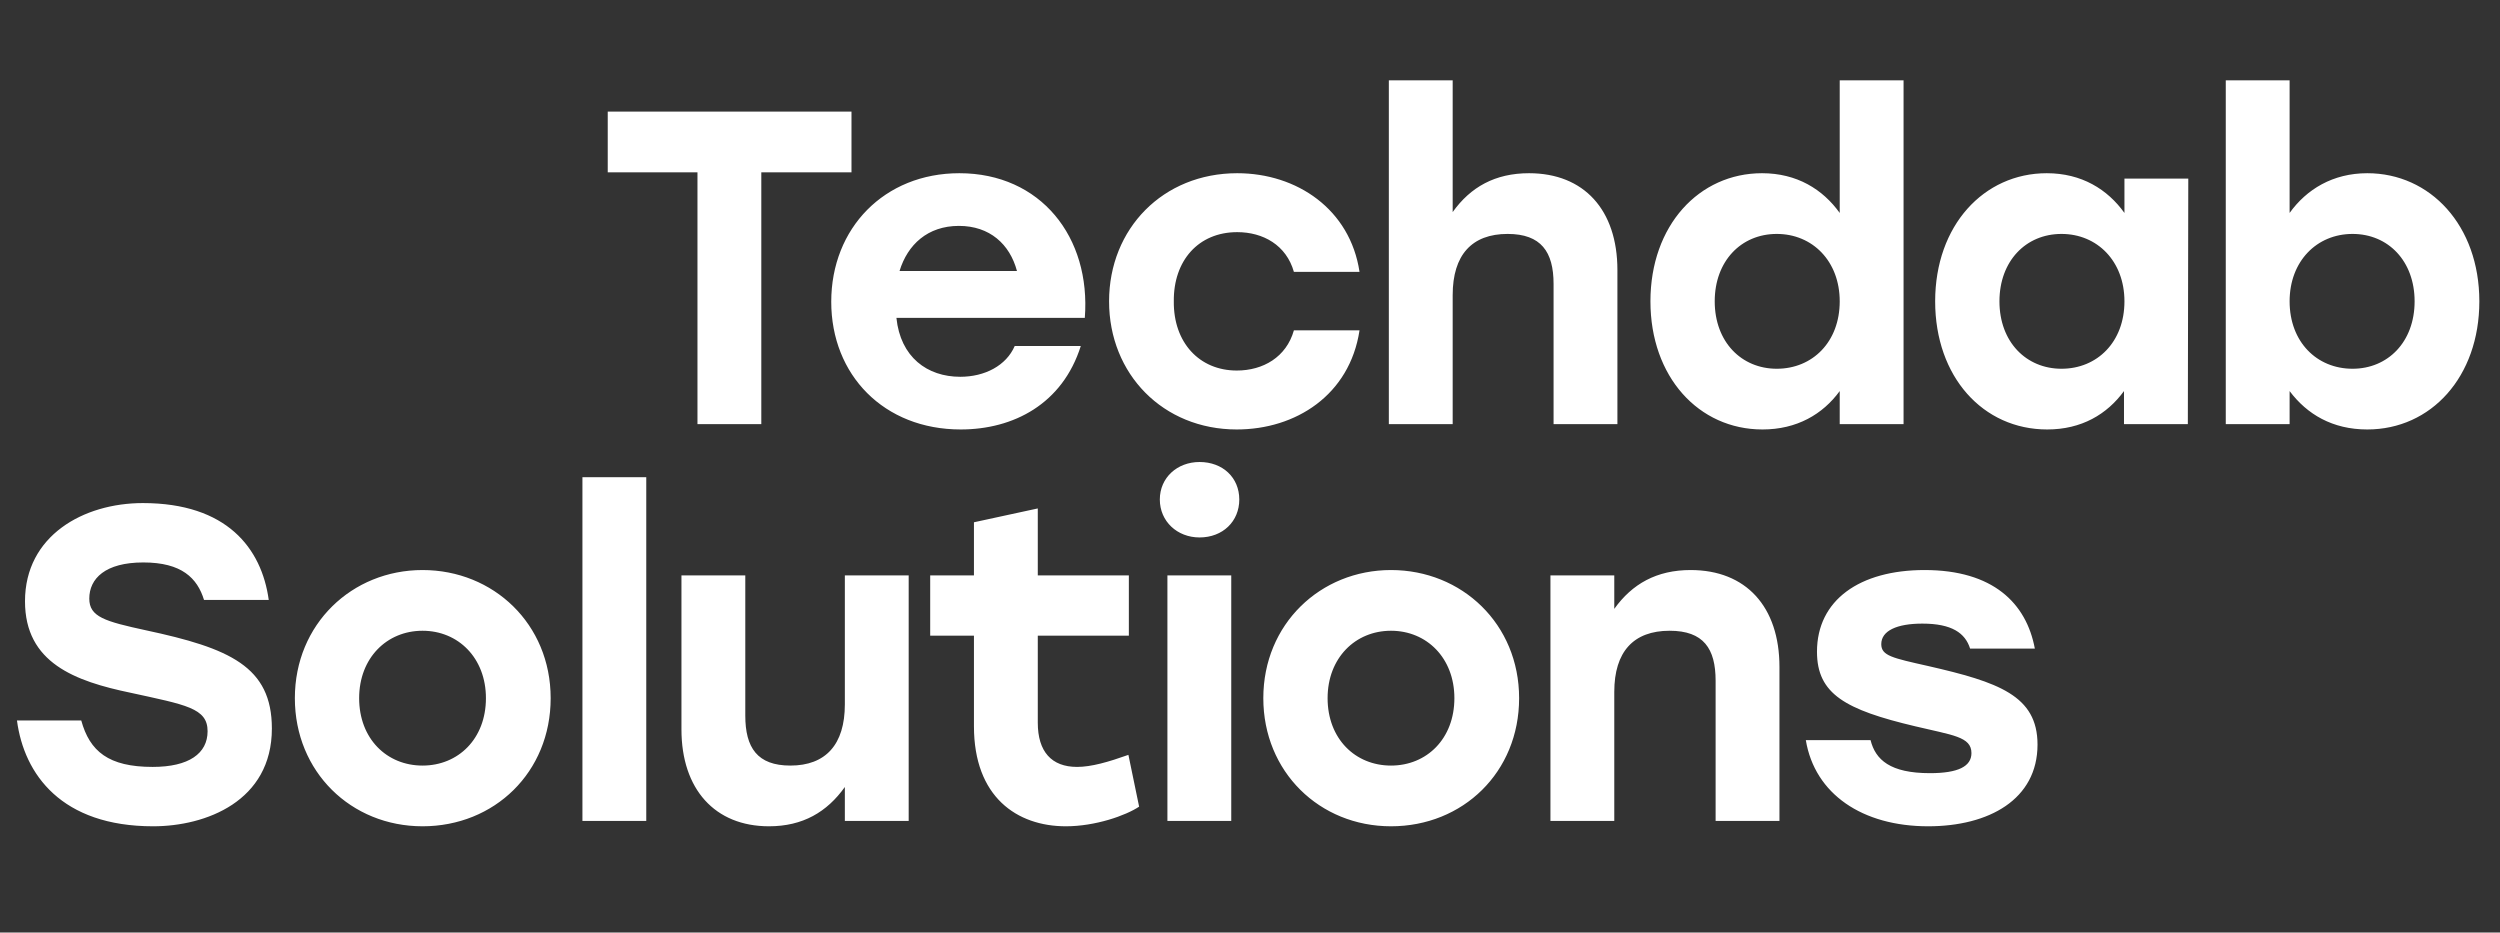
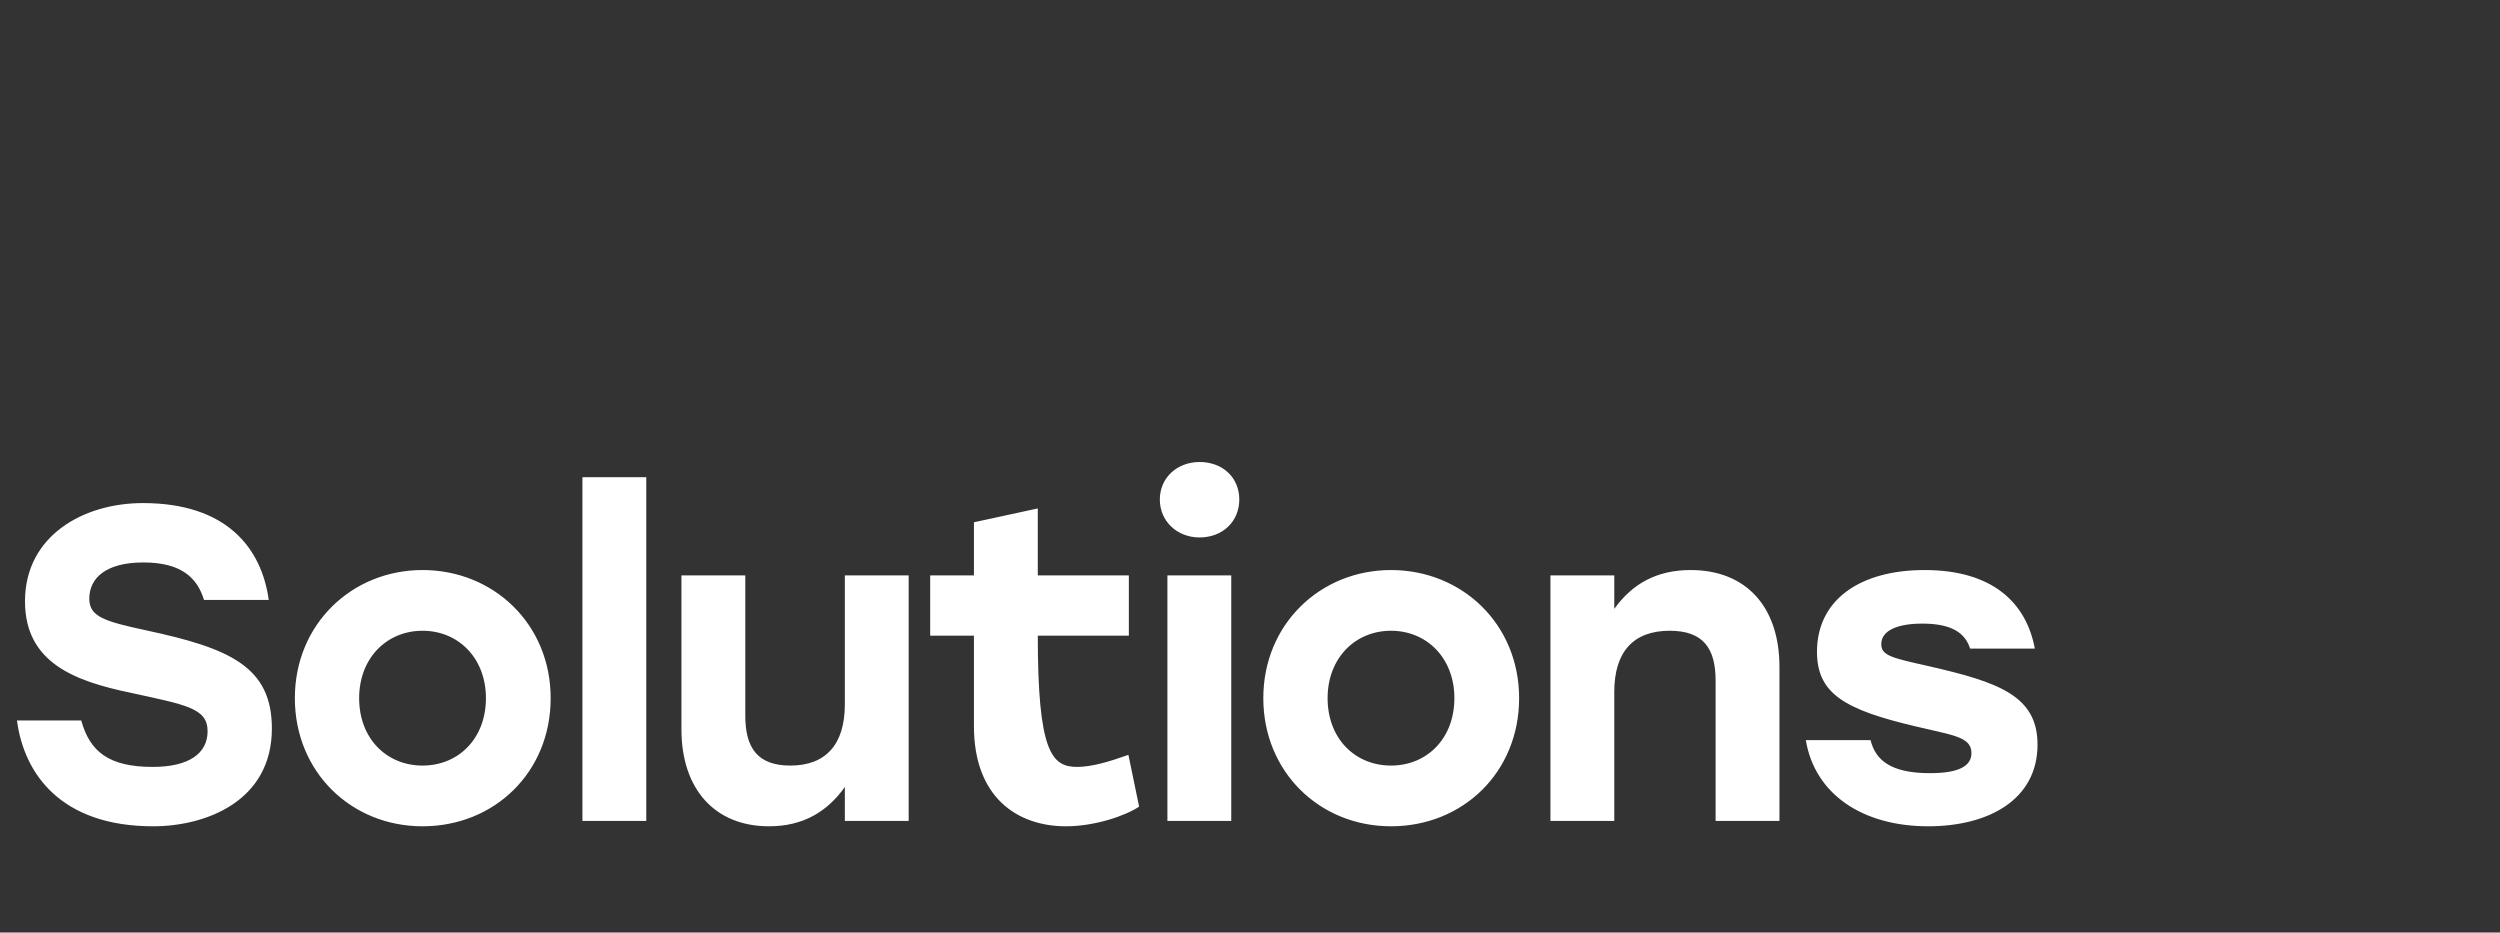
<svg xmlns="http://www.w3.org/2000/svg" width="1008" height="376" viewBox="0 0 1008 376" fill="none">
  <rect x="0" y="0" width="1008" height="376" fill="#333333" stroke="none" />
-   <path d="M343.32 45V69.48H306.96V171H281.22V69.48H245.04V45H343.32ZM386.817 69.84C419.577 69.84 439.917 95.58 437.397 128.16H361.437C363.057 144 373.857 151.92 387.177 151.92C397.077 151.92 405.717 147.42 409.137 139.5H435.777C428.397 162.9 408.597 173.16 387.357 173.16C356.397 173.16 335.157 151.2 335.157 121.68C335.157 91.98 356.577 69.84 386.817 69.84ZM386.637 91.08C374.037 91.08 365.937 98.64 362.697 109.26H410.037C407.157 98.46 399.057 91.08 386.637 91.08ZM498.659 173.16C468.959 173.16 447.179 150.84 447.179 121.5C447.179 92.16 468.959 69.84 498.839 69.84C522.959 69.84 544.379 84.42 548.159 109.62H521.699C518.639 98.82 509.279 93.6 498.839 93.6C483.179 93.6 473.099 105.12 473.279 121.5C473.099 138.06 483.539 149.4 498.659 149.4C509.279 149.4 518.639 144 521.699 133.2H548.159C544.199 159.3 522.419 173.16 498.659 173.16ZM616.5 69.84C638.64 69.84 652.14 84.6 652.14 108.9V171H626.4V114.48C626.4 101.52 621.36 94.32 607.86 94.32C593.46 94.32 585.72 102.78 585.72 118.98V171H559.98V32.4H585.72V85.5C592.92 75.42 602.82 69.84 616.5 69.84ZM741.775 32.4H767.515V171H741.775V157.68C734.935 167.04 724.495 173.16 710.635 173.16C684.895 173.16 665.455 151.92 665.455 121.5C665.455 90.9 685.075 69.84 710.455 69.84C724.495 69.84 734.935 76.32 741.775 85.86V32.4ZM716.395 148.68C730.795 148.68 741.775 137.88 741.775 121.5C741.775 105.3 730.795 94.32 716.395 94.32C701.995 94.32 691.375 105.3 691.375 121.5C691.375 137.88 702.175 148.68 716.395 148.68ZM856.576 72H882.316L882.136 171H856.396V157.68C849.556 167.04 839.296 173.16 825.436 173.16C799.516 173.16 780.256 151.92 780.256 121.5C780.256 90.9 799.876 69.84 825.256 69.84C839.296 69.84 849.736 76.32 856.576 85.86V72ZM831.196 148.68C845.596 148.68 856.576 137.88 856.576 121.5C856.576 105.3 845.596 94.32 831.196 94.32C816.796 94.32 806.176 105.3 806.176 121.5C806.176 137.88 816.976 148.68 831.196 148.68ZM954.49 69.84C979.87 69.84 999.67 90.9 999.67 121.5C999.67 151.92 980.23 173.16 954.49 173.16C940.45 173.16 930.19 167.04 923.17 157.68V171H897.43V32.4H923.17V85.86C930.01 76.32 940.63 69.84 954.49 69.84ZM948.55 148.68C962.77 148.68 973.57 137.88 973.57 121.5C973.57 105.3 962.95 94.32 948.55 94.32C934.15 94.32 923.17 105.3 923.17 121.5C923.17 137.88 934.15 148.68 948.55 148.68Z" fill="white" />
-   <path d="M58.86 254.14C92.52 261.34 109.62 268.72 109.62 293.74C109.62 323.08 82.98 333.16 61.74 333.16C24.84 333.16 9.72 312.28 6.84 290.5H32.76C36.18 302.92 43.74 309.22 61.56 309.22C76.14 309.22 83.7 303.82 83.7 294.82C83.7 285.46 74.88 284.2 52.74 279.34C30.24 274.66 10.08 267.28 10.08 242.44C10.08 215.98 33.66 202.84 57.6 202.84C91.44 202.84 105.48 221.02 108.36 241.9H82.26C79.56 233.08 73.26 226.78 57.78 226.78C42.48 226.78 36 233.26 36 241.36C36 248.74 42.3 250.54 58.86 254.14ZM170.367 229.84C198.987 229.84 222.027 251.62 222.027 281.5C222.027 311.38 199.347 333.16 170.367 333.16C141.567 333.16 118.887 311.2 118.887 281.5C118.887 251.62 141.927 229.84 170.367 229.84ZM170.367 254.32C155.967 254.32 144.807 265.3 144.807 281.5C144.807 297.88 155.967 308.68 170.367 308.68C184.767 308.68 195.927 297.88 195.927 281.5C195.927 265.3 184.767 254.32 170.367 254.32ZM234.835 331V192.4H260.575V331H234.835ZM340.642 232H366.382V331H340.642V317.32C333.442 327.4 323.722 333.16 310.042 333.16C288.262 333.16 274.762 318.22 274.762 294.1V232H300.502V288.52C300.502 301.48 305.362 308.68 318.682 308.68C332.902 308.68 340.642 300.22 340.642 284.02V232ZM454.975 304.36L459.295 325.24C453.895 328.84 441.655 333.16 429.775 333.16C409.975 333.16 392.695 321.28 392.695 292.84V256.3H375.055V232H392.695V210.58L418.435 205V232H455.155V256.3H418.435V291.4C418.435 303.1 424.015 309.22 434.275 309.22C440.035 309.22 446.875 307.24 454.975 304.36ZM483.661 186.28C493.021 186.28 499.681 192.58 499.681 201.4C499.681 210.22 493.021 216.7 483.661 216.7C474.661 216.7 467.641 210.22 467.641 201.4C467.641 192.58 474.661 186.28 483.661 186.28ZM470.701 331V232H496.441V331H470.701ZM560.848 229.84C589.468 229.84 612.508 251.62 612.508 281.5C612.508 311.38 589.828 333.16 560.848 333.16C532.048 333.16 509.368 311.2 509.368 281.5C509.368 251.62 532.408 229.84 560.848 229.84ZM560.848 254.32C546.448 254.32 535.288 265.3 535.288 281.5C535.288 297.88 546.448 308.68 560.848 308.68C575.248 308.68 586.408 297.88 586.408 281.5C586.408 265.3 575.248 254.32 560.848 254.32ZM681.656 229.84C703.976 229.84 717.476 244.6 717.476 268.9V331H691.736V274.48C691.736 261.52 686.876 254.32 673.196 254.32C658.616 254.32 650.876 262.78 650.876 278.98V331H625.136V232H650.876V245.5C658.076 235.42 667.976 229.84 681.656 229.84ZM777.428 333.16C750.968 333.16 731.708 320.2 728.108 298.42H754.208C756.188 306.34 762.128 311.74 778.148 311.74C789.488 311.74 794.888 309.04 794.888 303.64C794.888 296.98 787.148 296.44 772.208 292.84C744.128 286.18 732.608 279.88 732.608 262.78C732.608 241.9 749.888 229.84 775.988 229.84C803.528 229.84 817.028 243.16 820.448 261.52H794.348C792.368 255.22 786.968 251.44 775.088 251.44C764.828 251.44 758.528 254.32 758.528 259.72C758.528 264.4 763.028 265.3 777.428 268.54C805.688 275.02 821.528 280.42 821.528 300.22C821.528 322.36 801.908 333.16 777.428 333.16Z" fill="white" />
+   <path d="M58.86 254.14C92.52 261.34 109.62 268.72 109.62 293.74C109.62 323.08 82.98 333.16 61.74 333.16C24.84 333.16 9.72 312.28 6.84 290.5H32.76C36.18 302.92 43.74 309.22 61.56 309.22C76.14 309.22 83.7 303.82 83.7 294.82C83.7 285.46 74.88 284.2 52.74 279.34C30.24 274.66 10.08 267.28 10.08 242.44C10.08 215.98 33.66 202.84 57.6 202.84C91.44 202.84 105.48 221.02 108.36 241.9H82.26C79.56 233.08 73.26 226.78 57.78 226.78C42.48 226.78 36 233.26 36 241.36C36 248.74 42.3 250.54 58.86 254.14ZM170.367 229.84C198.987 229.84 222.027 251.62 222.027 281.5C222.027 311.38 199.347 333.16 170.367 333.16C141.567 333.16 118.887 311.2 118.887 281.5C118.887 251.62 141.927 229.84 170.367 229.84ZM170.367 254.32C155.967 254.32 144.807 265.3 144.807 281.5C144.807 297.88 155.967 308.68 170.367 308.68C184.767 308.68 195.927 297.88 195.927 281.5C195.927 265.3 184.767 254.32 170.367 254.32ZM234.835 331V192.4H260.575V331H234.835ZM340.642 232H366.382V331H340.642V317.32C333.442 327.4 323.722 333.16 310.042 333.16C288.262 333.16 274.762 318.22 274.762 294.1V232H300.502V288.52C300.502 301.48 305.362 308.68 318.682 308.68C332.902 308.68 340.642 300.22 340.642 284.02V232ZM454.975 304.36L459.295 325.24C453.895 328.84 441.655 333.16 429.775 333.16C409.975 333.16 392.695 321.28 392.695 292.84V256.3H375.055V232H392.695V210.58L418.435 205V232H455.155V256.3H418.435C418.435 303.1 424.015 309.22 434.275 309.22C440.035 309.22 446.875 307.24 454.975 304.36ZM483.661 186.28C493.021 186.28 499.681 192.58 499.681 201.4C499.681 210.22 493.021 216.7 483.661 216.7C474.661 216.7 467.641 210.22 467.641 201.4C467.641 192.58 474.661 186.28 483.661 186.28ZM470.701 331V232H496.441V331H470.701ZM560.848 229.84C589.468 229.84 612.508 251.62 612.508 281.5C612.508 311.38 589.828 333.16 560.848 333.16C532.048 333.16 509.368 311.2 509.368 281.5C509.368 251.62 532.408 229.84 560.848 229.84ZM560.848 254.32C546.448 254.32 535.288 265.3 535.288 281.5C535.288 297.88 546.448 308.68 560.848 308.68C575.248 308.68 586.408 297.88 586.408 281.5C586.408 265.3 575.248 254.32 560.848 254.32ZM681.656 229.84C703.976 229.84 717.476 244.6 717.476 268.9V331H691.736V274.48C691.736 261.52 686.876 254.32 673.196 254.32C658.616 254.32 650.876 262.78 650.876 278.98V331H625.136V232H650.876V245.5C658.076 235.42 667.976 229.84 681.656 229.84ZM777.428 333.16C750.968 333.16 731.708 320.2 728.108 298.42H754.208C756.188 306.34 762.128 311.74 778.148 311.74C789.488 311.74 794.888 309.04 794.888 303.64C794.888 296.98 787.148 296.44 772.208 292.84C744.128 286.18 732.608 279.88 732.608 262.78C732.608 241.9 749.888 229.84 775.988 229.84C803.528 229.84 817.028 243.16 820.448 261.52H794.348C792.368 255.22 786.968 251.44 775.088 251.44C764.828 251.44 758.528 254.32 758.528 259.72C758.528 264.4 763.028 265.3 777.428 268.54C805.688 275.02 821.528 280.42 821.528 300.22C821.528 322.36 801.908 333.16 777.428 333.16Z" fill="white" />
</svg>